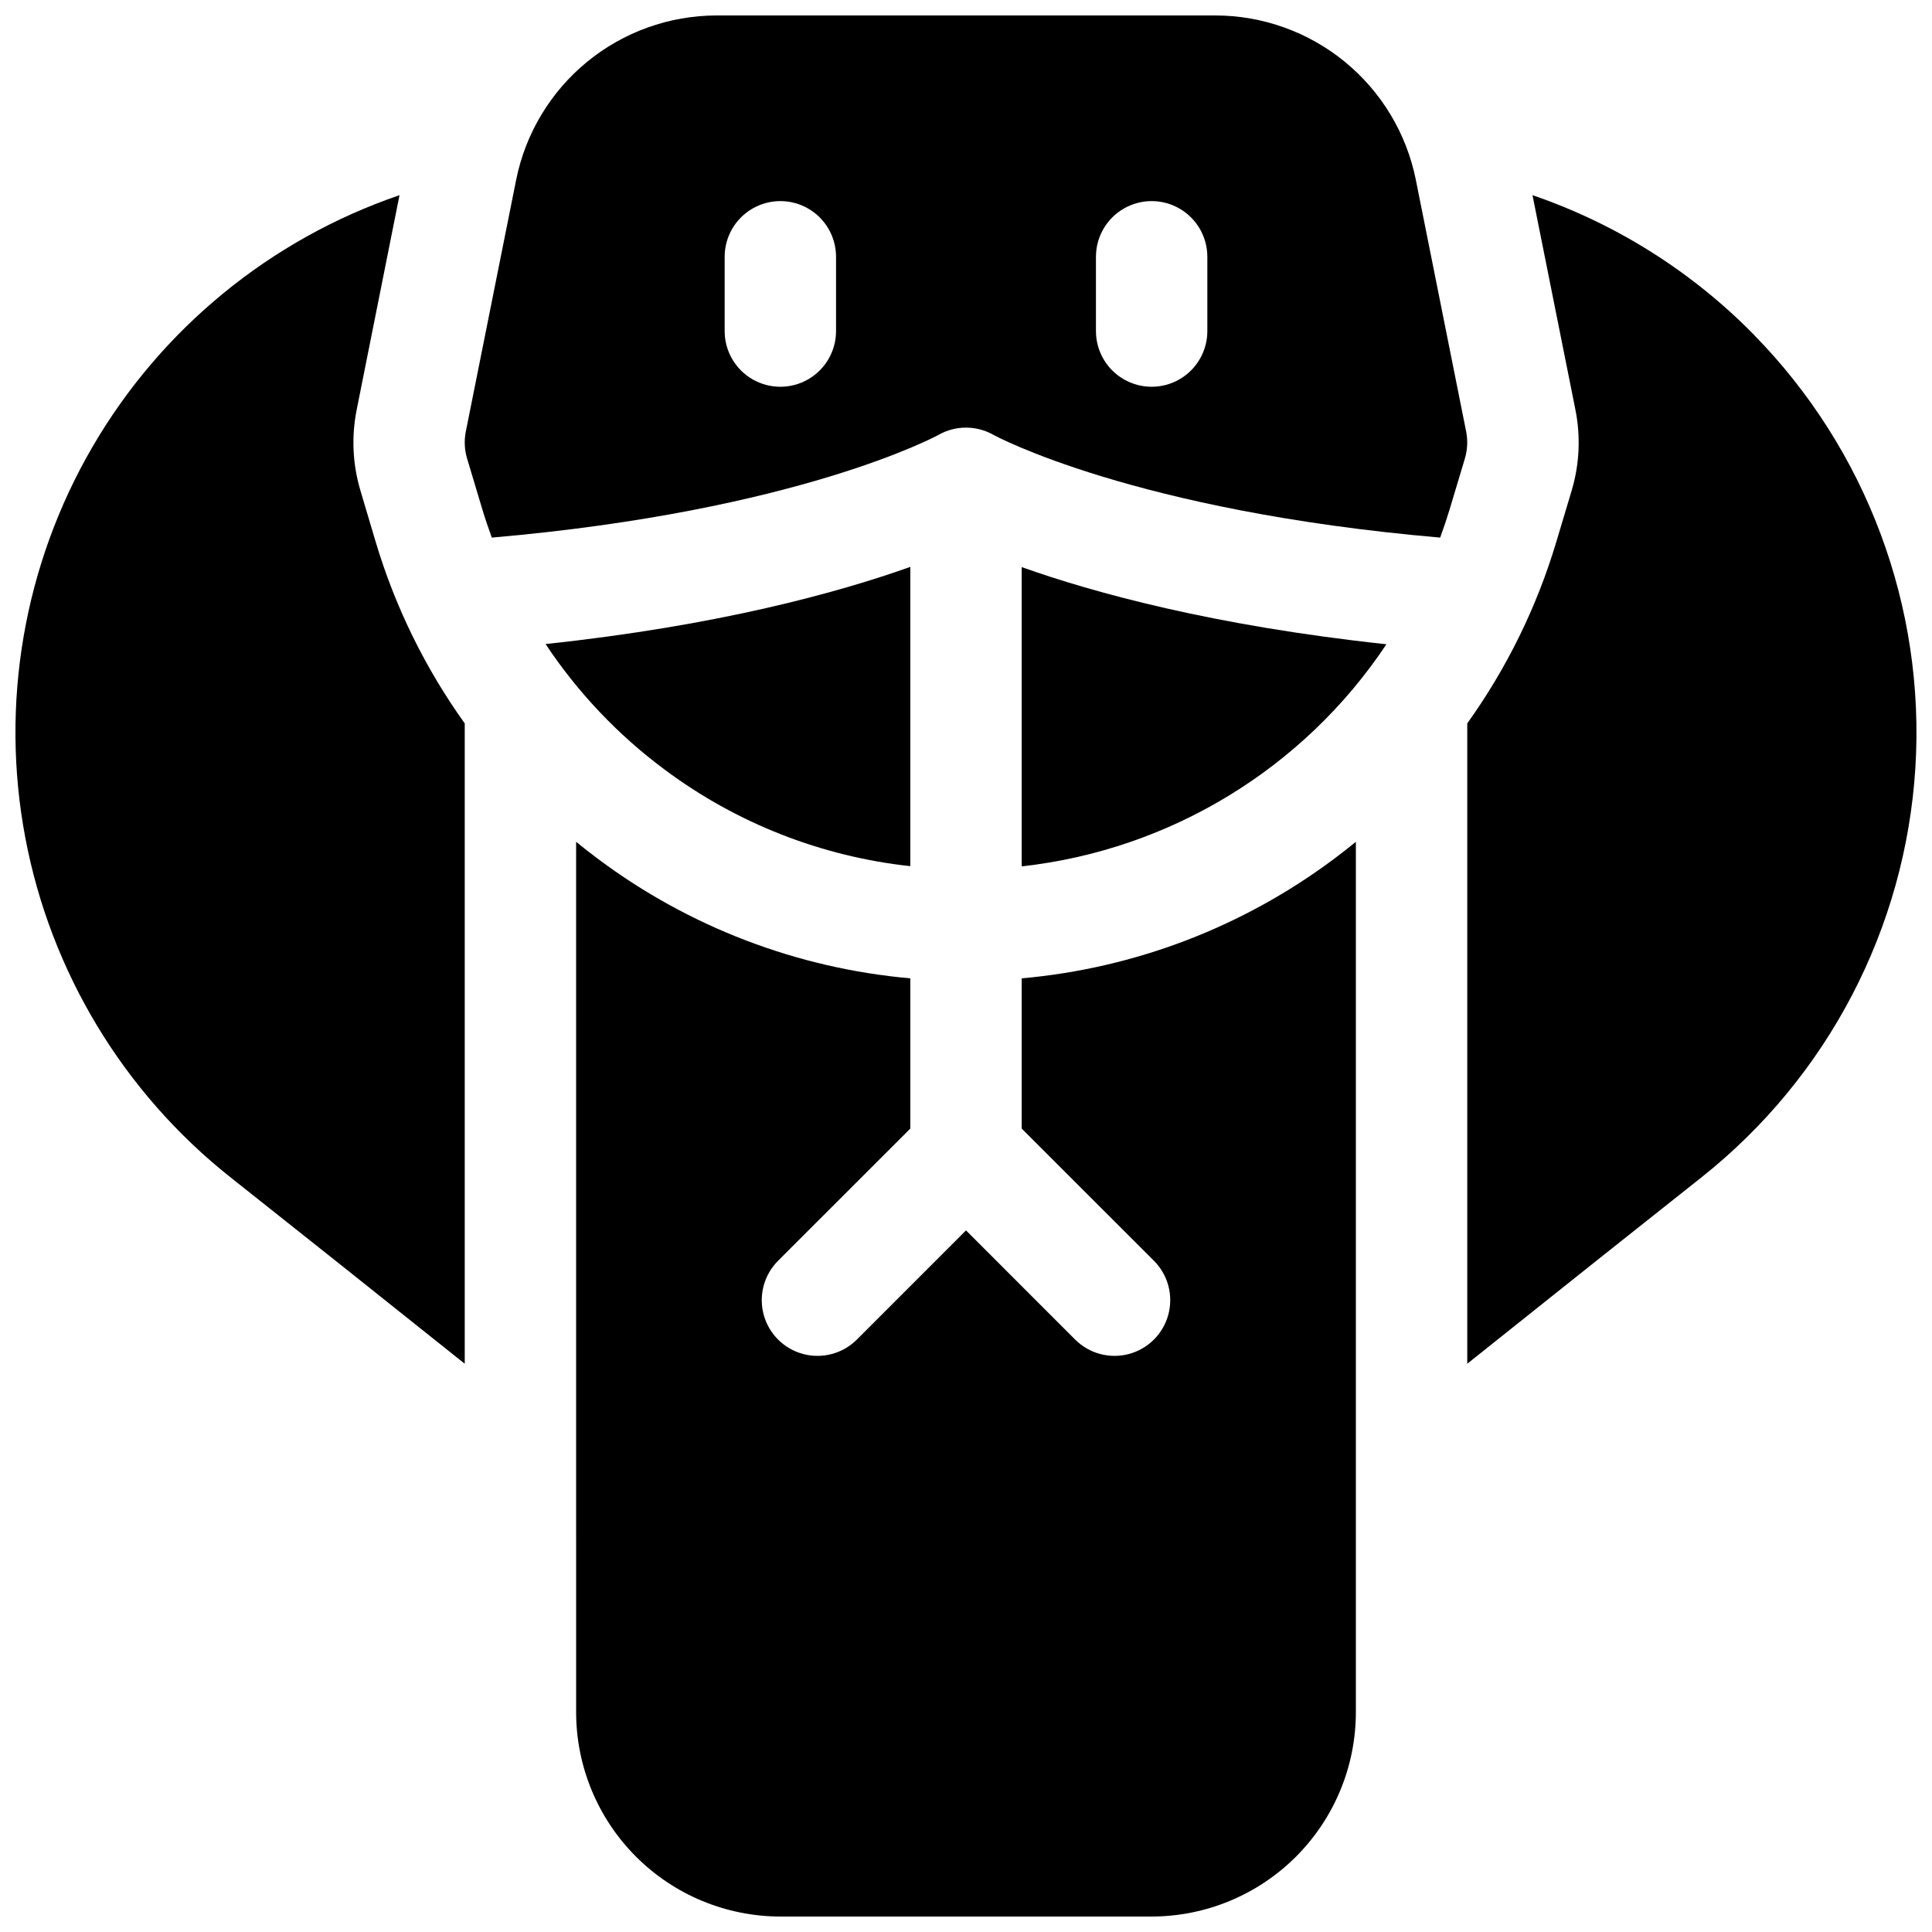
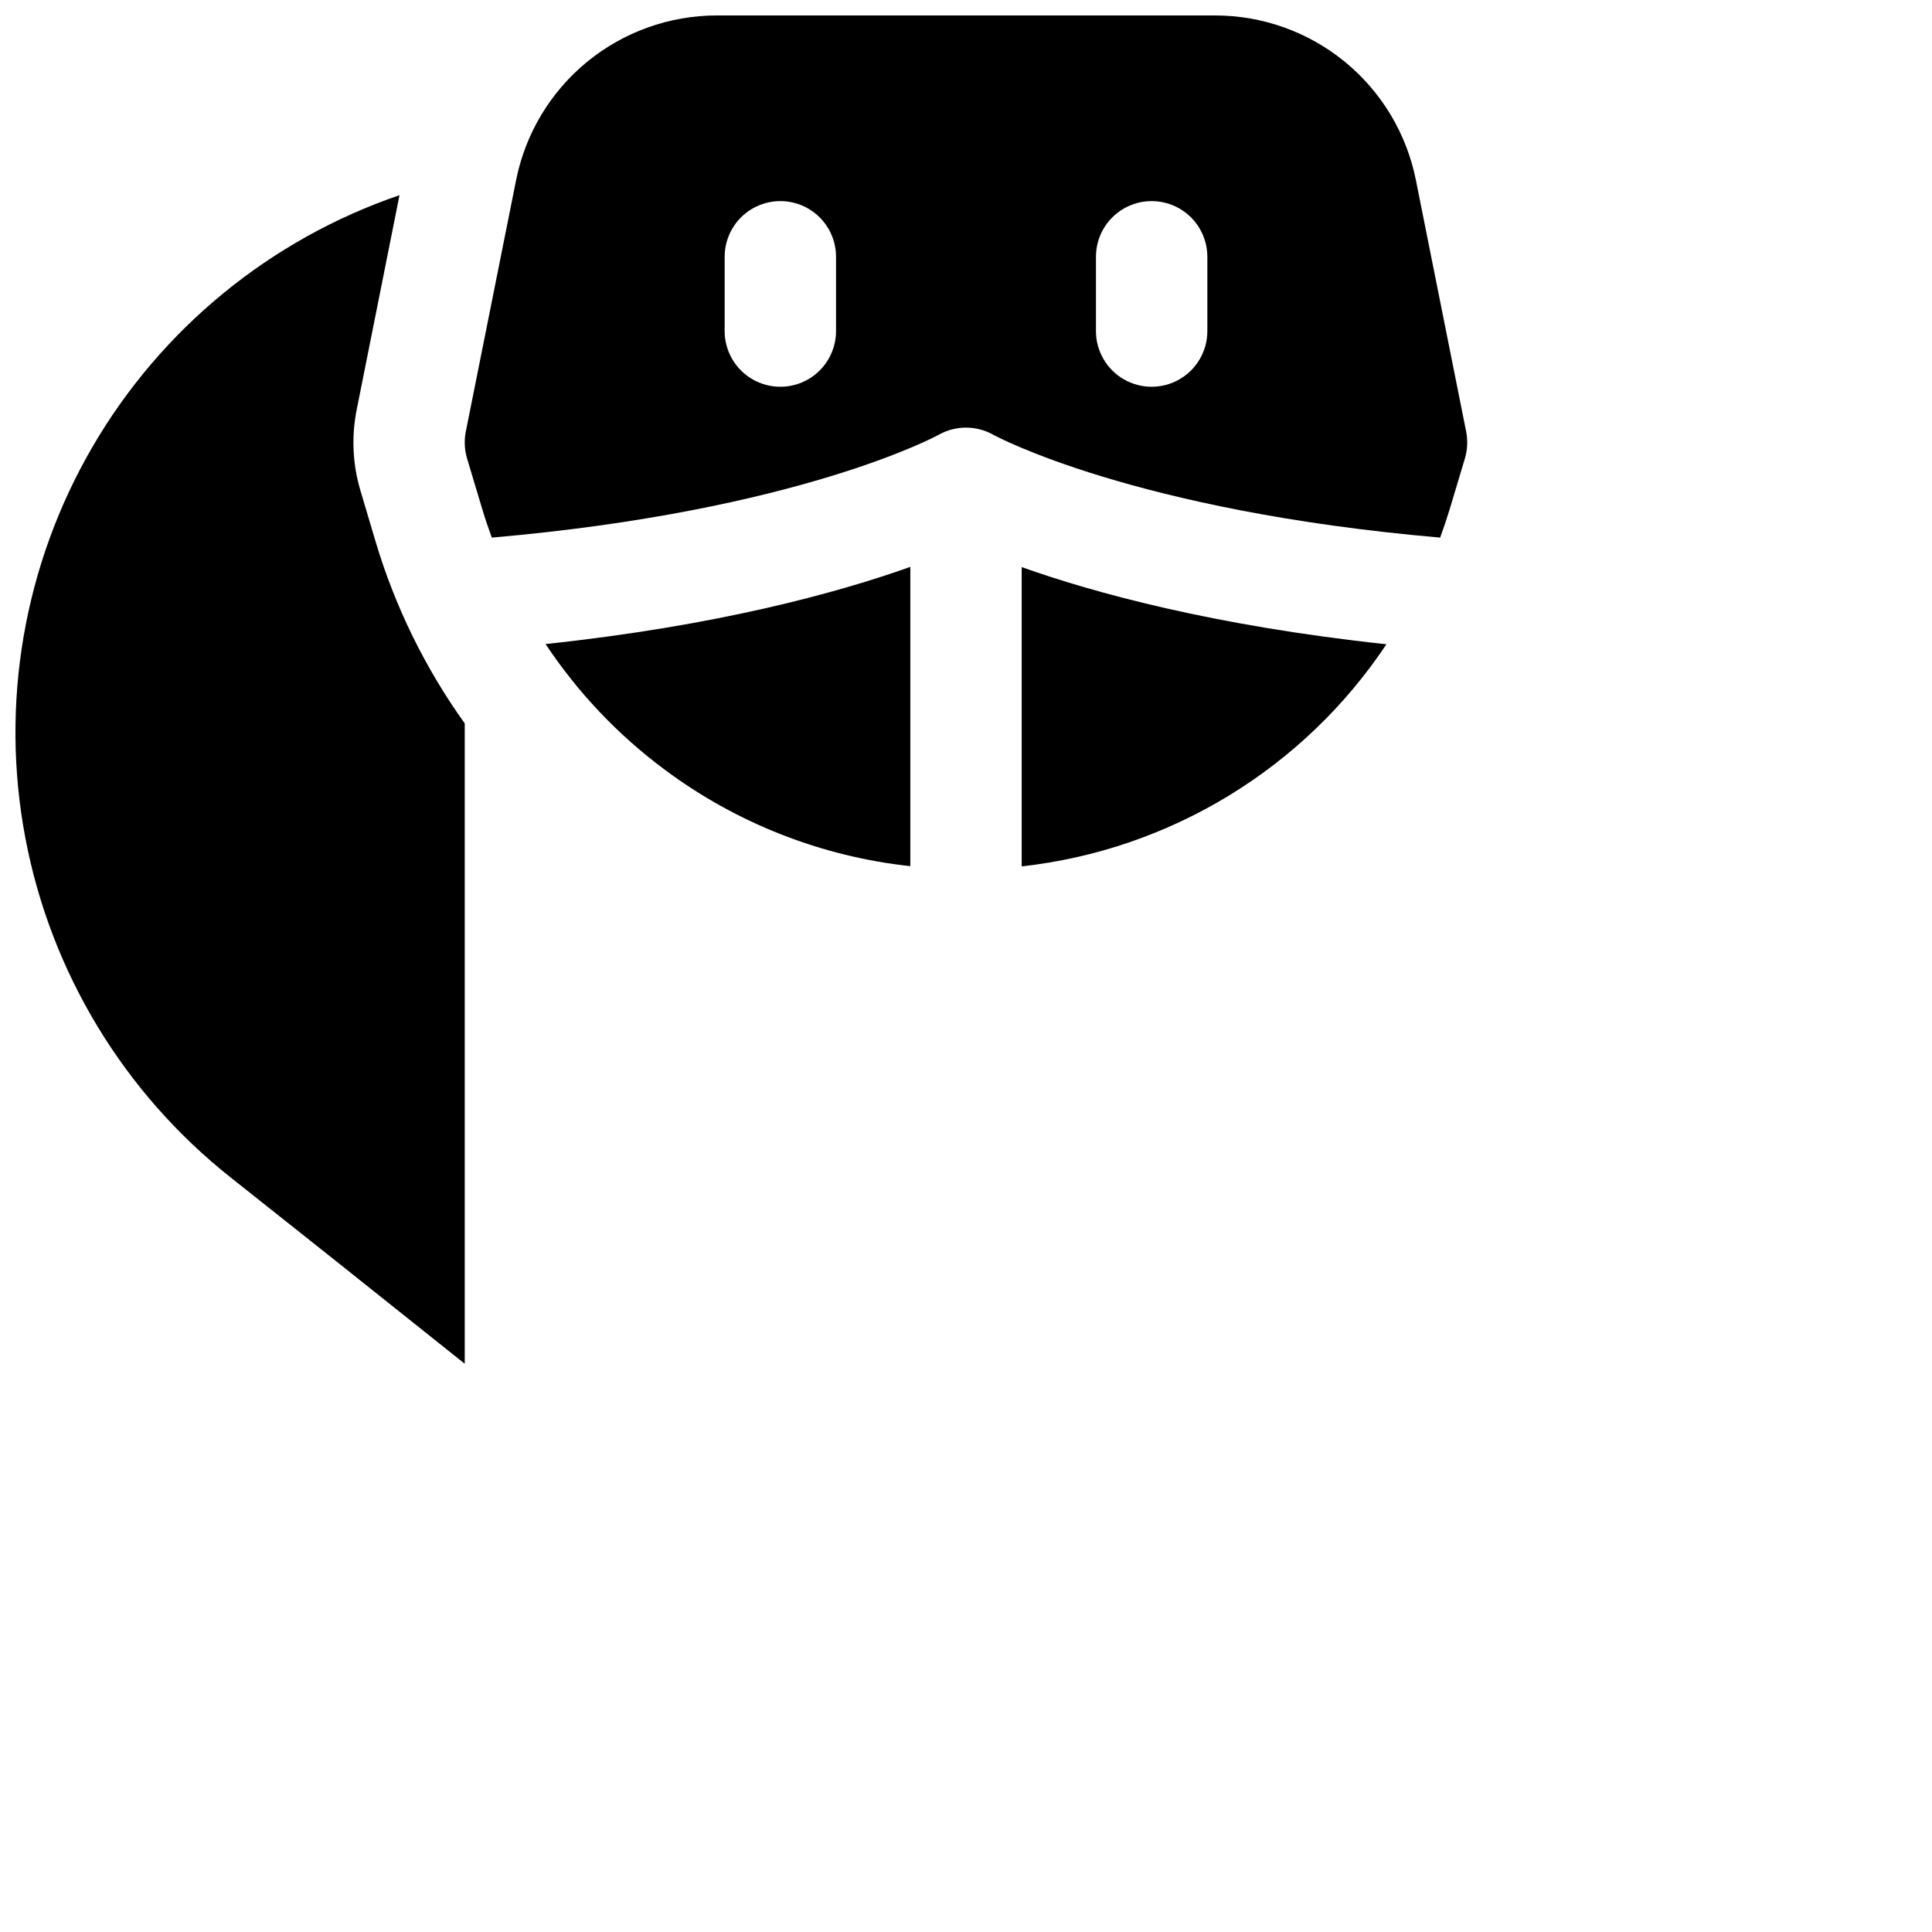
<svg xmlns="http://www.w3.org/2000/svg" width="800px" height="800px" version="1.1" viewBox="144 144 512 512">
  <defs>
    <clipPath id="d">
-       <path d="m532 195h119.9v311h-119.9z" />
-     </clipPath>
+       </clipPath>
    <clipPath id="c">
      <path d="m148.09 195h119.91v311h-119.91z" />
    </clipPath>
    <clipPath id="b">
      <path d="m267 148.09h266v138.91h-266z" />
    </clipPath>
    <clipPath id="a">
-       <path d="m296 367h208v284.9h-208z" />
-     </clipPath>
+       </clipPath>
  </defs>
  <g clip-path="url(#d)">
    <path d="m608.73 232.63c-16.402-16.688-36.469-29.324-58.605-36.91l11.375 56.855c1.422 7.109 1.086 14.457-0.984 21.402l-4.066 13.578c-5.148 17.25-13.129 33.52-23.613 48.148v169.7c24.648-19.68 45.441-36.242 62.051-49.379 33.453-26.516 54.066-65.992 56.707-108.6 2.641-42.605-12.941-84.328-42.863-114.77z" />
  </g>
  <g clip-path="url(#c)">
    <path d="m239.51 273.98c-2.07-6.945-2.406-14.293-0.984-21.402l11.348-56.855c-34.25 11.715-63.129 35.383-81.344 66.66-18.211 31.281-24.539 68.078-17.82 103.64 6.719 35.57 26.031 67.523 54.398 90.004 16.609 13.137 37.391 29.688 62.051 49.379v-169.7c-10.484-14.629-18.465-30.898-23.613-48.148z" />
  </g>
  <path d="m320.14 347.96c19.027 14.191 41.504 23.023 65.102 25.582v-79.312c-19.051 6.781-50.812 15.566-96.66 20.449 8.52 12.836 19.195 24.094 31.559 33.281z" />
  <g clip-path="url(#b)">
    <path d="m519.2 191.6c-2.477-12.258-9.113-23.281-18.781-31.207-9.672-7.926-21.781-12.27-34.285-12.297h-132.27c-12.504 0.027-24.613 4.371-34.285 12.297-9.668 7.926-16.305 18.949-18.781 31.207l-13.352 66.766v-0.004c-0.473 2.371-0.359 4.82 0.332 7.137l4.074 13.578c0.746 2.5 1.594 4.922 2.481 7.391 81.355-7.047 118.08-27.039 118.46-27.266 4.477-2.504 9.93-2.504 14.406 0 0.414 0.227 37.105 20.223 118.46 27.266 0.887-2.43 1.73-4.922 2.481-7.391l4.074-13.578h-0.004c0.691-2.316 0.805-4.766 0.336-7.137zm-153.64 40.137c0 5.273-2.812 10.145-7.379 12.781-4.566 2.637-10.195 2.637-14.762 0-4.566-2.637-7.379-7.508-7.379-12.781v-19.68c0-5.273 2.812-10.148 7.379-12.785 4.566-2.637 10.195-2.637 14.762 0 4.566 2.637 7.379 7.512 7.379 12.785zm98.398 0c0 5.273-2.812 10.145-7.379 12.781s-10.191 2.637-14.758 0c-4.57-2.637-7.383-7.508-7.383-12.781v-19.68c0-5.273 2.812-10.148 7.383-12.785 4.566-2.637 10.191-2.637 14.758 0s7.379 7.512 7.379 12.785z" />
  </g>
  <path d="m414.76 373.6c39.332-4.379 74.719-25.926 96.66-58.863-45.844-4.922-77.609-13.668-96.66-20.449z" />
  <g clip-path="url(#a)">
-     <path d="m414.76 403.27v39.812l35.039 35.031h0.004c3.727 3.731 5.184 9.168 3.82 14.262-1.367 5.098-5.348 9.078-10.441 10.441-5.094 1.367-10.531-0.09-14.262-3.82l-28.918-28.93-28.918 28.93h-0.004c-3.731 3.731-9.164 5.188-14.262 3.82-5.094-1.363-9.074-5.344-10.441-10.441-1.363-5.094 0.094-10.531 3.824-14.262l35.039-35.027v-39.816c-29.977-2.652-58.621-13.605-82.727-31.625-1.969-1.477-3.938-3-5.836-4.555l0.004 230.69c0.016 14.352 5.723 28.105 15.867 38.254 10.145 10.145 23.902 15.852 38.25 15.867h98.402c14.348-0.016 28.105-5.723 38.25-15.867 10.148-10.148 15.855-23.902 15.871-38.254v-230.69c-1.91 1.555-3.848 3.078-5.836 4.555-24.105 18.02-52.75 28.973-82.727 31.625z" />
+     <path d="m414.76 403.27v39.812l35.039 35.031h0.004c3.727 3.731 5.184 9.168 3.82 14.262-1.367 5.098-5.348 9.078-10.441 10.441-5.094 1.367-10.531-0.09-14.262-3.82l-28.918-28.93-28.918 28.93h-0.004c-3.731 3.731-9.164 5.188-14.262 3.82-5.094-1.363-9.074-5.344-10.441-10.441-1.363-5.094 0.094-10.531 3.824-14.262l35.039-35.027v-39.816c-29.977-2.652-58.621-13.605-82.727-31.625-1.969-1.477-3.938-3-5.836-4.555c0.016 14.352 5.723 28.105 15.867 38.254 10.145 10.145 23.902 15.852 38.25 15.867h98.402c14.348-0.016 28.105-5.723 38.25-15.867 10.148-10.148 15.855-23.902 15.871-38.254v-230.69c-1.91 1.555-3.848 3.078-5.836 4.555-24.105 18.02-52.75 28.973-82.727 31.625z" />
  </g>
</svg>